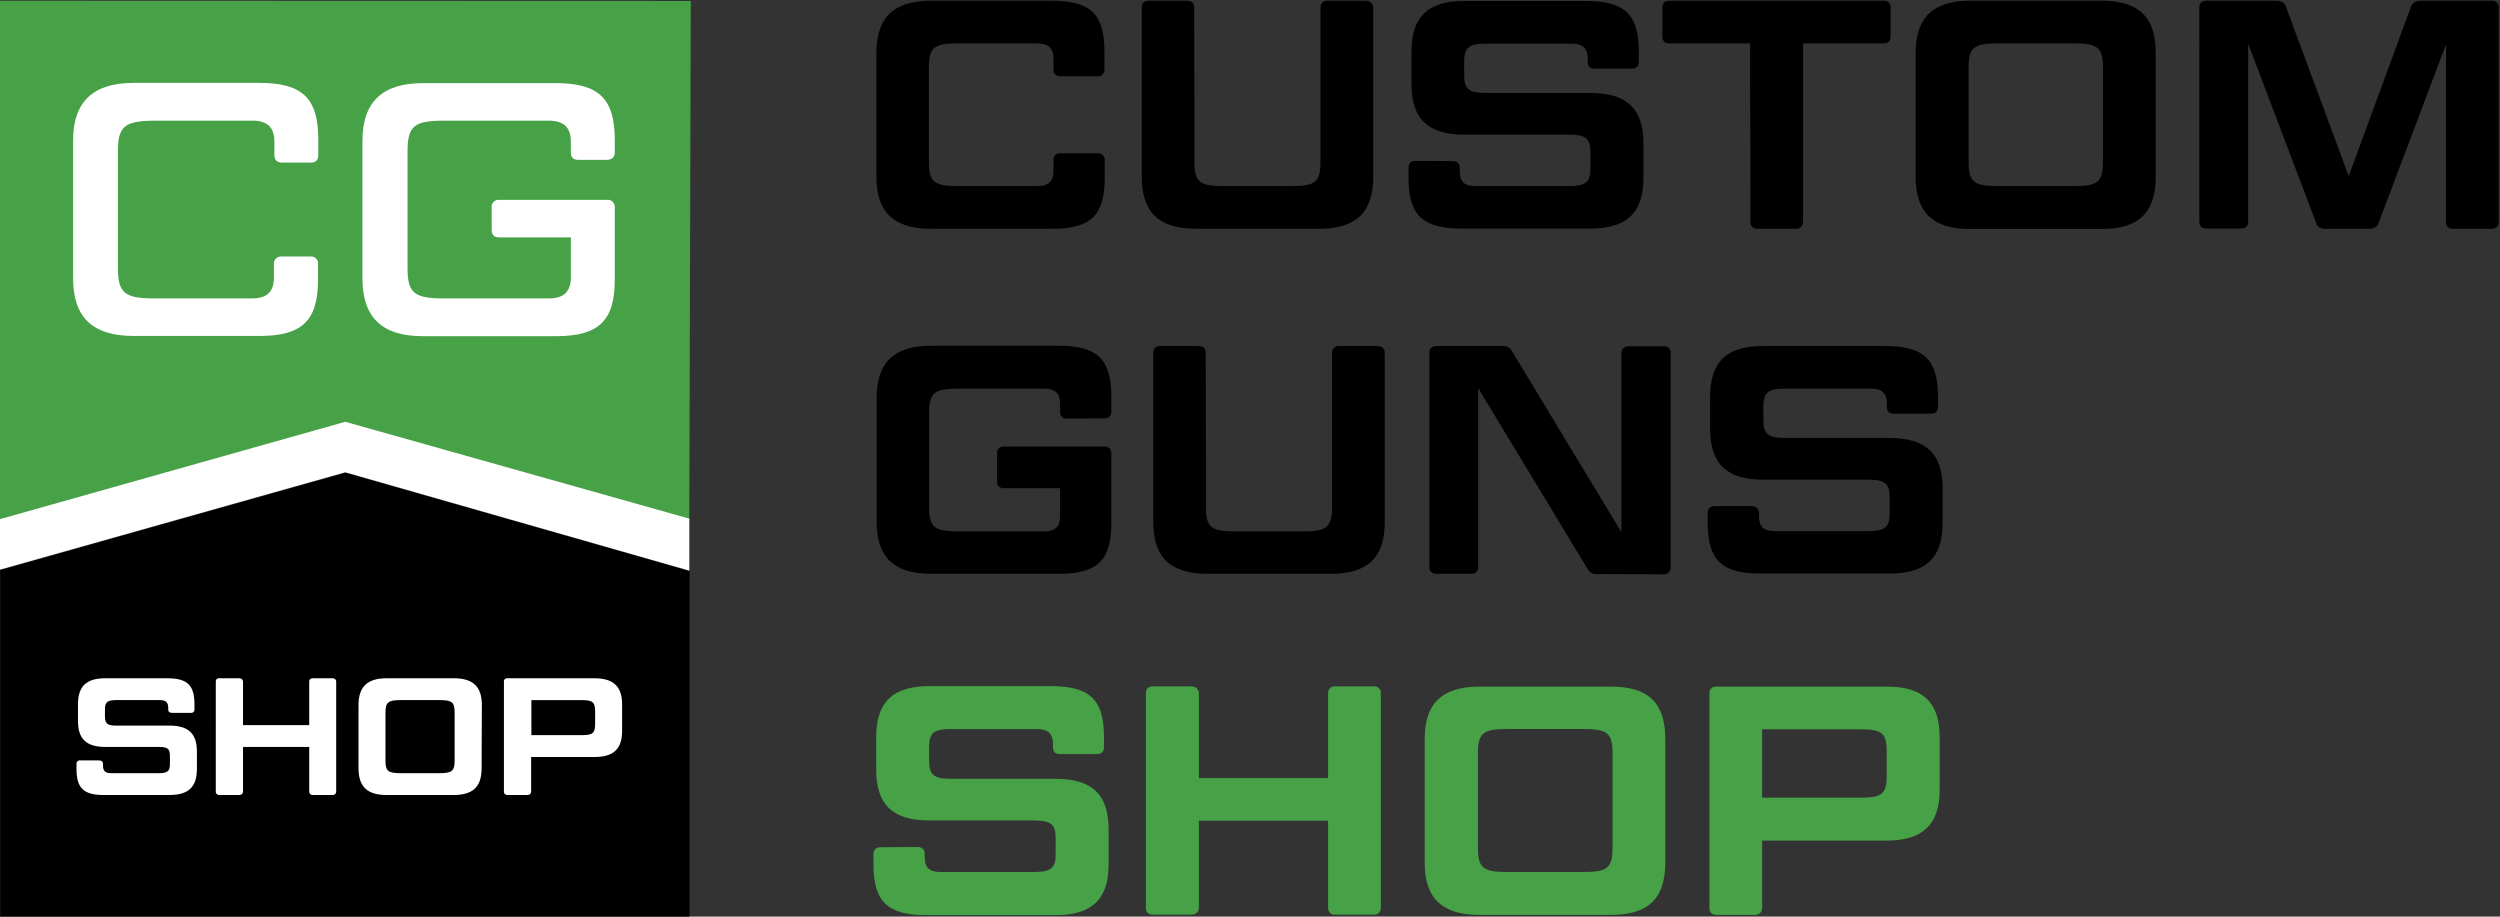
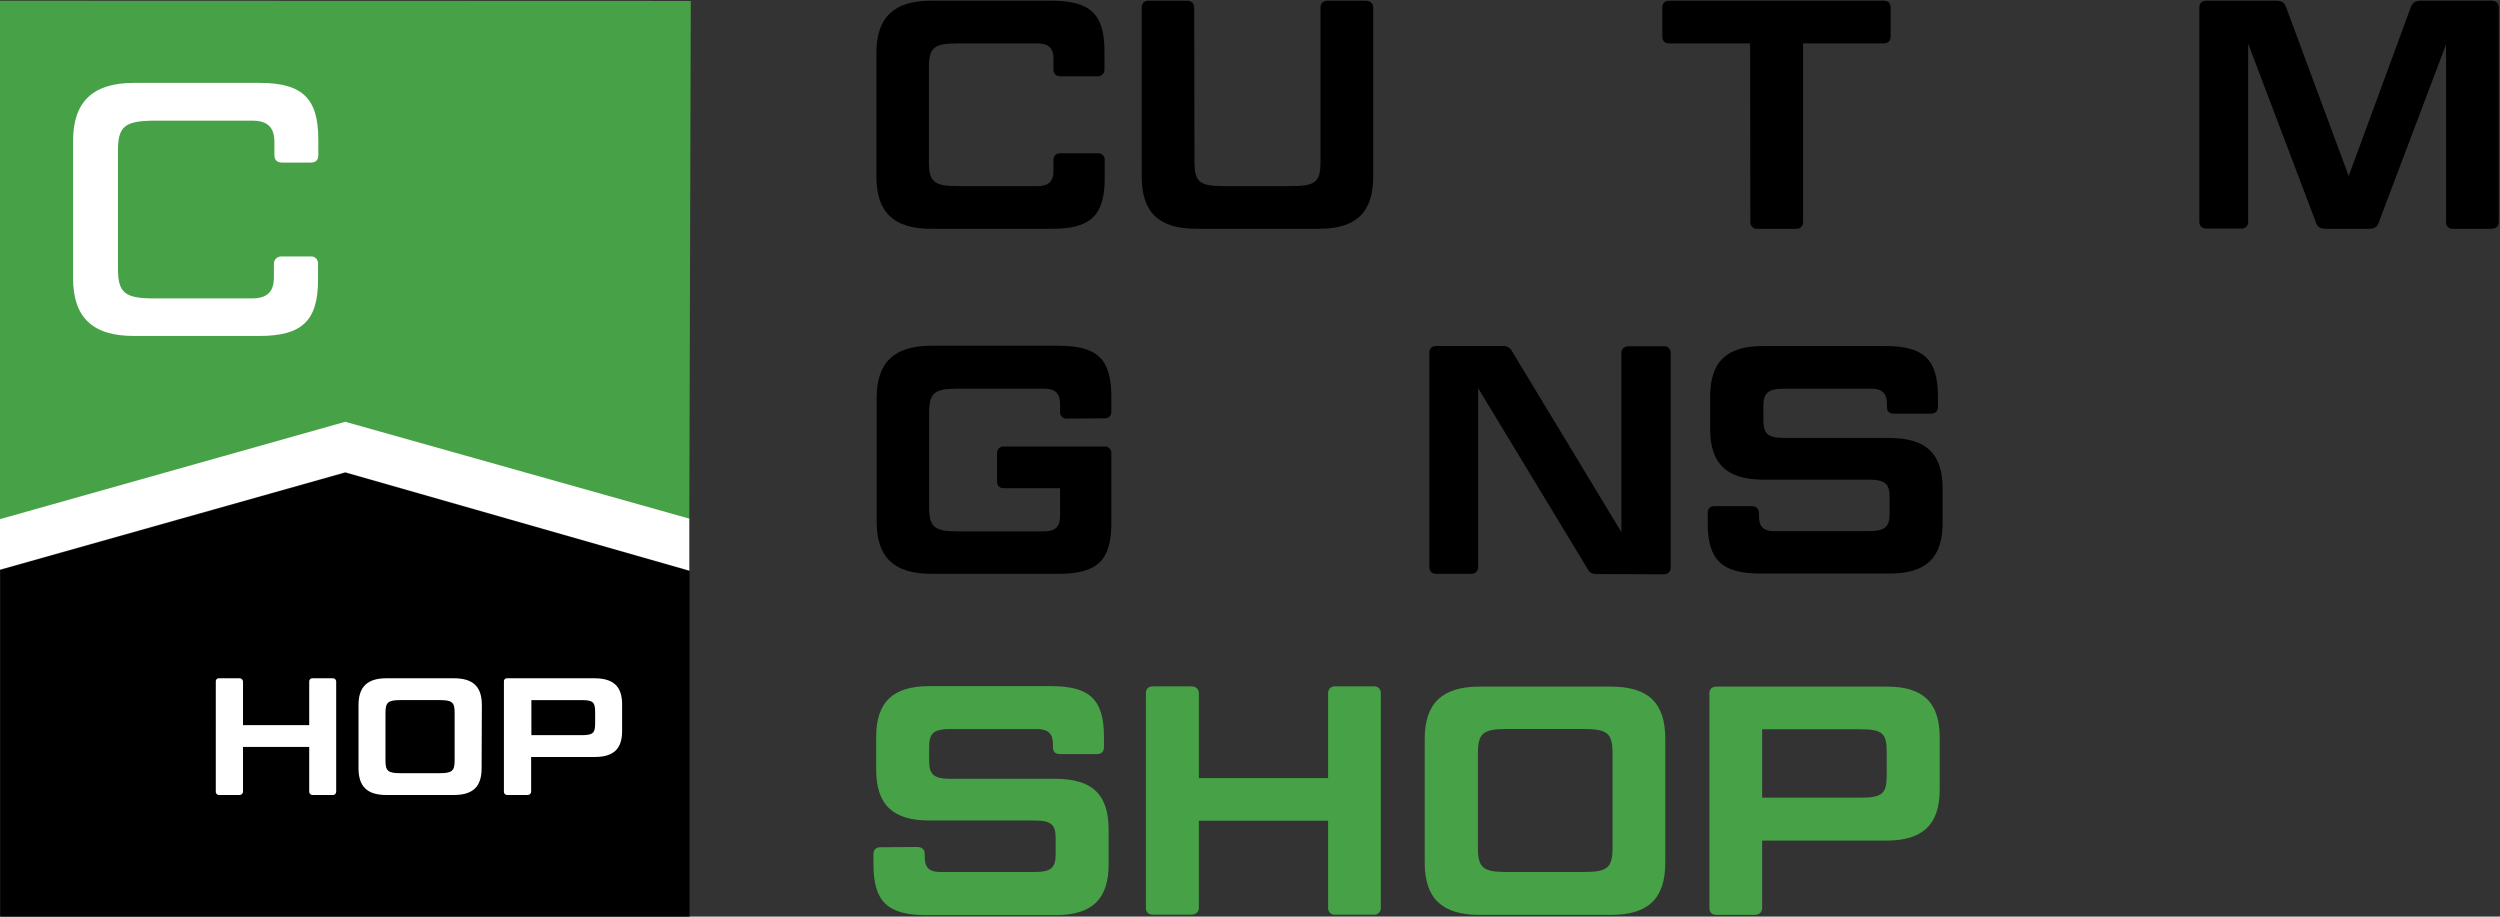
<svg xmlns="http://www.w3.org/2000/svg" version="1.1" id="Слой_1" x="0px" y="0px" viewBox="0 0 1019.5 373.8" style="enable-background:new 0 0 1019.5 373.8;" xml:space="preserve">
  <rect x="0" y="0" width="1019.5" height="373.8" fill="#333333" stroke="none" />
  <style type="text/css">
	.st0{fill:#47A147;}
	.st1{fill:#FFFFFF;}
</style>
  <g id="Layer_2">
    <g id="Layer_1-2">
      <path d="M447.6,62.5c1.4-0.2,2.7,0.9,2.9,2.3c0,0.2,0,0.3,0,0.5v7.3c0,15.3-5.7,20.7-21.6,20.7h-49.2c-15.1,0-22.3-6.6-22.3-21.3     V21.6c0-14.6,7.2-21.3,22.3-21.3h49.1c15.9,0,21.6,5.4,21.6,20.7v7.3c0.1,1.4-1,2.7-2.4,2.8c-0.2,0-0.3,0-0.5,0h-15     c-2,0-2.9-1.1-2.9-2.8v-4.5c0-4.1-2-6.1-6.5-6.1h-32.5c-9.8,0-11.8,1.7-11.8,10v38.2c0,8.2,2,10,11.8,10h32.5c4.5,0,6.5-2,6.5-6.1     v-4.5c0-1.7,0.9-2.8,2.9-2.8C432.5,62.5,447.6,62.5,447.6,62.5z" />
      <path d="M487.1,65.9c0,8.2,1.9,10,11.8,10h27.6c10,0,12-1.7,12-10V3.1c-0.1-1.4,1-2.7,2.4-2.8c0.2,0,0.3,0,0.5,0h15.5     c1.9,0,3.1,1.1,3.1,2.8V72c0,14.6-6.9,21.3-22.2,21.3h-49.9c-15.3,0-22.3-6.6-22.3-21.3V3.1c0-1.7,0.9-2.8,2.9-2.8H484     c2,0,3,1.1,3,2.8L487.1,65.9z" />
-       <path d="M592.3,65.7c1.9,0,3,0.9,3,2.8v1.3c0,4.1,1.7,6.1,6.3,6.1h38.2c7,0,8.8-1.7,8.8-7.3v-6.4c0-5.6-1.7-7.3-8.8-7.3h-42.6     c-15,0-21.6-6.5-21.6-20.7V21.1c0-14.2,6.6-20.7,21.6-20.7h49.4c16,0,21.7,5.4,21.7,20.7v4.1c0,1.9-1.1,2.8-2.9,2.8h-15     c-2,0-2.9-0.9-2.9-2.8v-1.3c0-4.1-1.9-6.1-6.5-6.1h-35.1c-7,0-8.8,1.7-8.8,7.3v5.4c0,5.7,1.7,7.4,8.8,7.4h42.5     c15.1,0,21.8,6.4,21.8,20.7v13.9c0,14.2-6.6,20.7-21.8,20.7h-52.3c-15.9,0-21.7-5.4-21.7-20.7v-4.1c0-1.9,1.1-2.8,2.9-2.8     L592.3,65.7z" />
      <path d="M713.7,17.7h-32.9c-2,0-2.9-1.1-2.9-2.8V3.1c0-1.7,0.9-2.8,2.9-2.8h87.3c2,0,2.9,1.1,2.9,2.8v11.8c0,1.7-0.9,2.8-2.9,2.8     h-32.8v72.8c0.1,1.5-1.1,2.8-2.6,2.8c-0.1,0-0.3,0-0.4,0h-15.6c-1.4,0.2-2.7-0.9-2.9-2.3c0-0.2,0-0.3,0-0.5L713.7,17.7z" />
-       <path d="M879.1,72.1c0,14.6-6.9,21.3-22.2,21.3h-53.4c-15.1,0-22.3-6.6-22.3-21.3V21.6c0-14.6,7.2-21.3,22.3-21.3h53.4     c15.3,0,22.2,6.6,22.2,21.3V72.1z M857.6,27.7c0-8.2-2-10-11.8-10h-31.2c-9.8,0-11.8,1.7-11.8,10v38.2c0,8.2,2,10,11.8,10h31.2     c9.8,0,11.8-1.7,11.8-10V27.7z" />
      <path d="M928.2,0.3c2.3,0,3.5,0.8,4.1,2.7l25.5,68.8L983.1,3c0.7-1.9,1.9-2.7,4.1-2.7h28.8c2,0,3,1.1,3,2.8v87.4     c0,1.7-1.1,2.8-3,2.8h-15.5c-1.4,0.2-2.8-0.8-3-2.2c0-0.2,0-0.4,0-0.6V18.1l-27.4,72.5c-0.5,1.9-1.9,2.7-4.1,2.7h-17.5     c-2.4,0-3.5-0.8-4.1-2.7l-27.6-72.8v72.6c0.1,1.4-0.9,2.7-2.4,2.8c-0.2,0-0.4,0-0.5,0h-14.1c-2,0-2.9-1.1-2.9-2.8V3.1     c0-1.7,0.9-2.8,2.9-2.8C899.8,0.3,928.2,0.3,928.2,0.3z" />
      <path d="M435.2,170.7c-1.5,0.2-2.8-0.9-2.9-2.3c0-0.2,0-0.4,0-0.6v-3.2c0-4.1-2-6.1-6.4-6.1h-35.2c-9.8,0-11.8,1.7-11.8,10v38.2     c0,8.2,2,10,11.8,10h35.2c4.4,0,6.4-2,6.4-6.1v-11.5h-22.8c-2,0-2.9-1.1-2.9-2.8V185c-0.2-1.4,0.8-2.7,2.2-2.9c0.2,0,0.5,0,0.7,0     h40.8c1.5-0.2,2.8,0.9,2.9,2.4c0,0.2,0,0.4,0,0.5v28.3c0,15.3-5.7,20.7-21.6,20.7h-51.8c-15.1,0-22.3-6.6-22.3-21.2v-50.5     c0-14.6,7.2-21.3,22.3-21.3h51.8c15.9,0,21.6,5.4,21.6,20.7v6c0.2,1.5-0.9,2.8-2.4,2.9c-0.2,0-0.4,0-0.5,0L435.2,170.7z" />
-       <path d="M491.8,206.7c0,8.2,1.9,10,11.8,10h27.6c10,0,12-1.7,12-10v-62.8c-0.1-1.4,1-2.7,2.4-2.8c0.2,0,0.3,0,0.5,0h15.5     c1.9,0,3.1,1.1,3.1,2.8v68.9c0,14.6-6.9,21.2-22.2,21.2h-49.9c-15.3,0-22.3-6.6-22.3-21.2v-68.9c0-1.7,0.9-2.8,2.9-2.8h15.5     c2,0,3,1.1,3,2.8L491.8,206.7z" />
      <path d="M651.4,234.1c-2.1,0-3.2-0.5-4.1-2.3l-44.5-73.5v72.9c0.1,1.4-1,2.7-2.4,2.8c-0.2,0-0.3,0-0.5,0h-14.1     c-2,0-2.9-1.1-2.9-2.8v-87.3c0-1.7,0.9-2.8,2.9-2.8h26.8c1.7-0.2,3.4,0.7,4.1,2.3l44.5,73.6v-73c0-1.7,1.2-2.8,3.1-2.8h14.1     c1.4-0.2,2.7,0.9,2.9,2.3c0,0.2,0,0.3,0,0.5v87.4c0.1,1.4-1,2.7-2.4,2.8c-0.2,0-0.3,0-0.5,0L651.4,234.1z" />
      <path d="M714.2,206.4c1.9,0,3.1,0.9,3.1,2.8v1.3c0,4.1,1.7,6.1,6.2,6.1h38.3c7,0,8.8-1.7,8.8-7.3v-6.4c0-5.6-1.7-7.3-8.8-7.3     h-42.7c-15,0-21.7-6.5-21.7-20.7v-13.1c0-14.2,6.6-20.7,21.7-20.7h49.5c15.9,0,21.7,5.4,21.7,20.7v4.1c0,1.9-1.1,2.8-2.9,2.8h-15     c-2,0-2.9-0.9-2.9-2.8v-1.3c0-4.1-1.9-6.1-6.5-6.1h-35.1c-7,0-8.8,1.7-8.8,7.3v5.4c0,5.7,1.7,7.4,8.8,7.4h42.5     c15.1,0,21.8,6.4,21.8,20.7v13.9c0,14.2-6.6,20.7-21.8,20.7h-52.3c-15.9,0-21.7-5.4-21.7-20.7v-4c0-1.9,1.1-2.8,2.9-2.8H714.2z" />
      <path class="st0" d="M374,345.4c1.9,0,3.1,0.9,3.1,2.8v1.3c0,4.1,1.7,6.1,6.3,6.1h38.3c7,0,8.8-1.7,8.8-7.3v-6.4     c0-5.6-1.7-7.3-8.8-7.3H379c-15,0-21.7-6.5-21.7-20.8v-13.2c0-14.2,6.7-20.8,21.7-20.8h49.5c16,0,21.7,5.5,21.7,20.8v4.1     c0,1.9-1.1,2.8-2.9,2.8h-15c-2,0-2.9-0.9-2.9-2.8v-1.3c0-4.1-1.9-6.1-6.5-6.1h-35.2c-7,0-8.8,1.7-8.8,7.3v5.5     c0,5.7,1.7,7.5,8.8,7.5h42.6c15.2,0,21.8,6.4,21.8,20.8v14c0,14.2-6.6,20.8-21.8,20.8h-52.4c-16,0-21.7-5.5-21.7-20.8v-4.1     c0-1.9,1.1-2.8,2.9-2.8L374,345.4z" />
      <path class="st0" d="M563.1,370.2c0.1,1.4-1,2.7-2.4,2.8c-0.2,0-0.3,0-0.5,0h-15.7c-1.4,0.2-2.7-0.9-2.9-2.3c0-0.2,0-0.3,0-0.5     v-35.5h-52.7v35.5c0,1.7-1.2,2.8-3.1,2.8h-15.6c-2,0-2.9-1.1-2.9-2.8v-87.5c0-1.7,0.9-2.8,2.9-2.8h15.6c1.9,0,3.1,1.1,3.1,2.8     v34.6h52.7v-34.6c-0.1-1.4,1-2.7,2.4-2.8c0.2,0,0.3,0,0.5,0h15.7c1.4-0.2,2.7,0.9,2.9,2.3c0,0.2,0,0.3,0,0.5V370.2z" />
      <path class="st0" d="M679.1,351.8c0,14.6-6.9,21.3-22.2,21.3h-53.5c-15.2,0-22.4-6.6-22.4-21.3v-50.5c0-14.6,7.2-21.3,22.4-21.3     h53.5c15.3,0,22.2,6.6,22.2,21.3V351.8z M657.6,307.3c0-8.3-2-10-11.8-10h-31.3c-9.8,0-11.8,1.7-11.8,10v38.3c0,8.3,2,10,11.8,10     h31.3c9.8,0,11.8-1.7,11.8-10V307.3z" />
      <path class="st0" d="M791,300.7V322c0,14.2-6.8,20.8-21.8,20.8h-50.6v27.5c0,1.7-1.2,2.8-3.1,2.8H700c-2,0-2.9-1.1-2.9-2.8v-87.5     c0-1.7,0.9-2.8,2.9-2.8h69.2C784.2,279.9,791,286.4,791,300.7z M718.6,325.3h39.9c9.2,0,10.9-1.6,10.9-9.3v-9.3     c0-7.7-1.7-9.3-10.9-9.3h-39.9V325.3z" />
      <polygon class="st0" points="140.9,172.2 281.1,212 281.7,0.4 0,0.3 0,212   " />
      <polygon points="140.9,192.8 0.1,232.5 0.1,374 281.2,374 281.2,232.9   " />
      <path class="st1" d="M126.6,104.6c1.5-0.2,2.9,0.9,3.1,2.5c0,0.2,0,0.4,0,0.6v6.3c0,16.8-6.5,23-23.9,23H54.5     c-16.7,0-24.7-7.5-24.7-23.6v-56c0-15.9,8.1-23.6,24.7-23.6h51.4c17.4,0,23.9,6.3,23.9,23v6.4c0,2.1-1,3.1-3.1,3.1h-11.6     c-2.1,0-3.2-1-3.2-3.1v-5.3c0-5.9-2.7-8.7-9.1-8.7H63c-12.2,0.1-14.9,2.3-14.9,12.4v47.7c0,10.2,2.7,12.4,14.9,12.4h39.6     c6.5,0,9.1-2.8,9.1-8.7v-5.3c-0.1-1.6,1.1-3,2.7-3.1c0.2,0,0.4,0,0.5,0L126.6,104.6z" />
-       <path class="st1" d="M236,65.2c-2.2,0-3.2-1-3.2-3v-4.3c0-5.9-2.8-8.7-9.1-8.7h-42.6c-12.2,0-14.9,2.2-14.9,12.4v47.7     c0,10.2,2.6,12.4,14.9,12.4h42.6c6.3,0,9.1-2.8,9.1-8.7V96.8h-29.2c-2.1,0-3.1-1-3.1-3.1v-9.1c-0.2-1.5,0.9-2.9,2.5-3.1     c0.2,0,0.4,0,0.6,0h43.9c1.6-0.2,3,0.9,3.2,2.5c0,0.2,0,0.4,0,0.6v29.5c0,16.8-6.6,23-24,23h-54.2c-16.6,0-24.7-7.5-24.7-23.6v-56     c0-15.9,8.1-23.6,24.7-23.6h54.2c17.4,0,24,6.3,24,23v5.3c0,1.9-1.2,3-3.2,3H236z" />
-       <path class="st1" d="M40.4,310.1c1,0,1.6,0.5,1.6,1.4v0.7c0,2.1,0.9,3.1,3.2,3.1h19.6c3.6,0,4.5-0.9,4.5-3.7v-3.3     c0-2.9-0.9-3.7-4.5-3.7H42.9c-7.7,0-11.1-3.3-11.1-10.6v-6.8c0-7.3,3.4-10.6,11.1-10.6h25.3c8.2,0,11.1,2.8,11.1,10.6v2.1     c0.1,0.7-0.5,1.4-1.2,1.4c-0.1,0-0.2,0-0.3,0h-7.7c-1,0-1.5-0.5-1.5-1.4v-0.7c0-2.1-1-3.1-3.3-3.1h-18c-3.6,0-4.5,0.9-4.5,3.8v2.8     c0,2.9,0.9,3.8,4.5,3.8h21.8c7.8,0,11.2,3.3,11.2,10.6v7.1c0,7.3-3.4,10.6-11.2,10.6H42.3c-8.2,0-11.1-2.8-11.1-10.6v-2.1     c-0.1-0.7,0.5-1.4,1.2-1.4c0.1,0,0.2,0,0.3,0L40.4,310.1z" />
      <path class="st1" d="M137.1,322.8c0,0.7-0.5,1.4-1.3,1.4c-0.1,0-0.2,0-0.2,0h-8c-0.7,0.1-1.4-0.4-1.5-1.2c0-0.1,0-0.2,0-0.2v-18.2     h-27v18.2c0,0.8-0.6,1.4-1.4,1.4c-0.1,0-0.1,0-0.2,0h-8c-0.7,0.1-1.4-0.4-1.5-1.1c0-0.1,0-0.2,0-0.3V278c-0.1-0.7,0.4-1.4,1.2-1.4     c0.1,0,0.2,0,0.3,0h8c0.8-0.1,1.5,0.5,1.6,1.2c0,0.1,0,0.1,0,0.2v17.7h27V278c-0.1-0.7,0.5-1.4,1.2-1.4c0.1,0,0.2,0,0.3,0h8     c0.7-0.1,1.4,0.4,1.5,1.2c0,0.1,0,0.2,0,0.3V322.8z" />
      <path class="st1" d="M196.4,313.3c0,7.5-3.5,10.9-11.4,10.9h-27.4c-7.8,0-11.4-3.4-11.4-10.9v-25.8c0-7.5,3.7-10.9,11.4-10.9h27.5     c7.8,0,11.4,3.4,11.4,10.9L196.4,313.3L196.4,313.3z M185.4,290.6c0-4.2-1-5.1-6.1-5.1h-16c-5,0-6.1,0.9-6.1,5.1v19.6     c0,4.2,1,5.1,6.1,5.1h16c5,0,6.1-0.9,6.1-5.1V290.6z" />
      <path class="st1" d="M253.7,287.2v10.9c0,7.3-3.5,10.6-11.2,10.6h-25.9v14.1c0,0.8-0.6,1.4-1.4,1.4c-0.1,0-0.1,0-0.2,0h-8     c-0.7,0.1-1.4-0.4-1.5-1.1c0-0.1,0-0.2,0-0.3V278c-0.1-0.7,0.4-1.4,1.2-1.4c0.1,0,0.2,0,0.3,0h35.4     C250.2,276.6,253.7,280,253.7,287.2z M216.7,299.8h20.4c4.7,0,5.6-0.8,5.6-4.8v-4.7c0-4-0.9-4.8-5.6-4.8h-20.4V299.8z" />
    </g>
  </g>
  <polygon class="st1" points="0,232.3 0,211.7 140.8,172 281.1,211.5 281.1,232.7 140.8,192.6 " />
</svg>